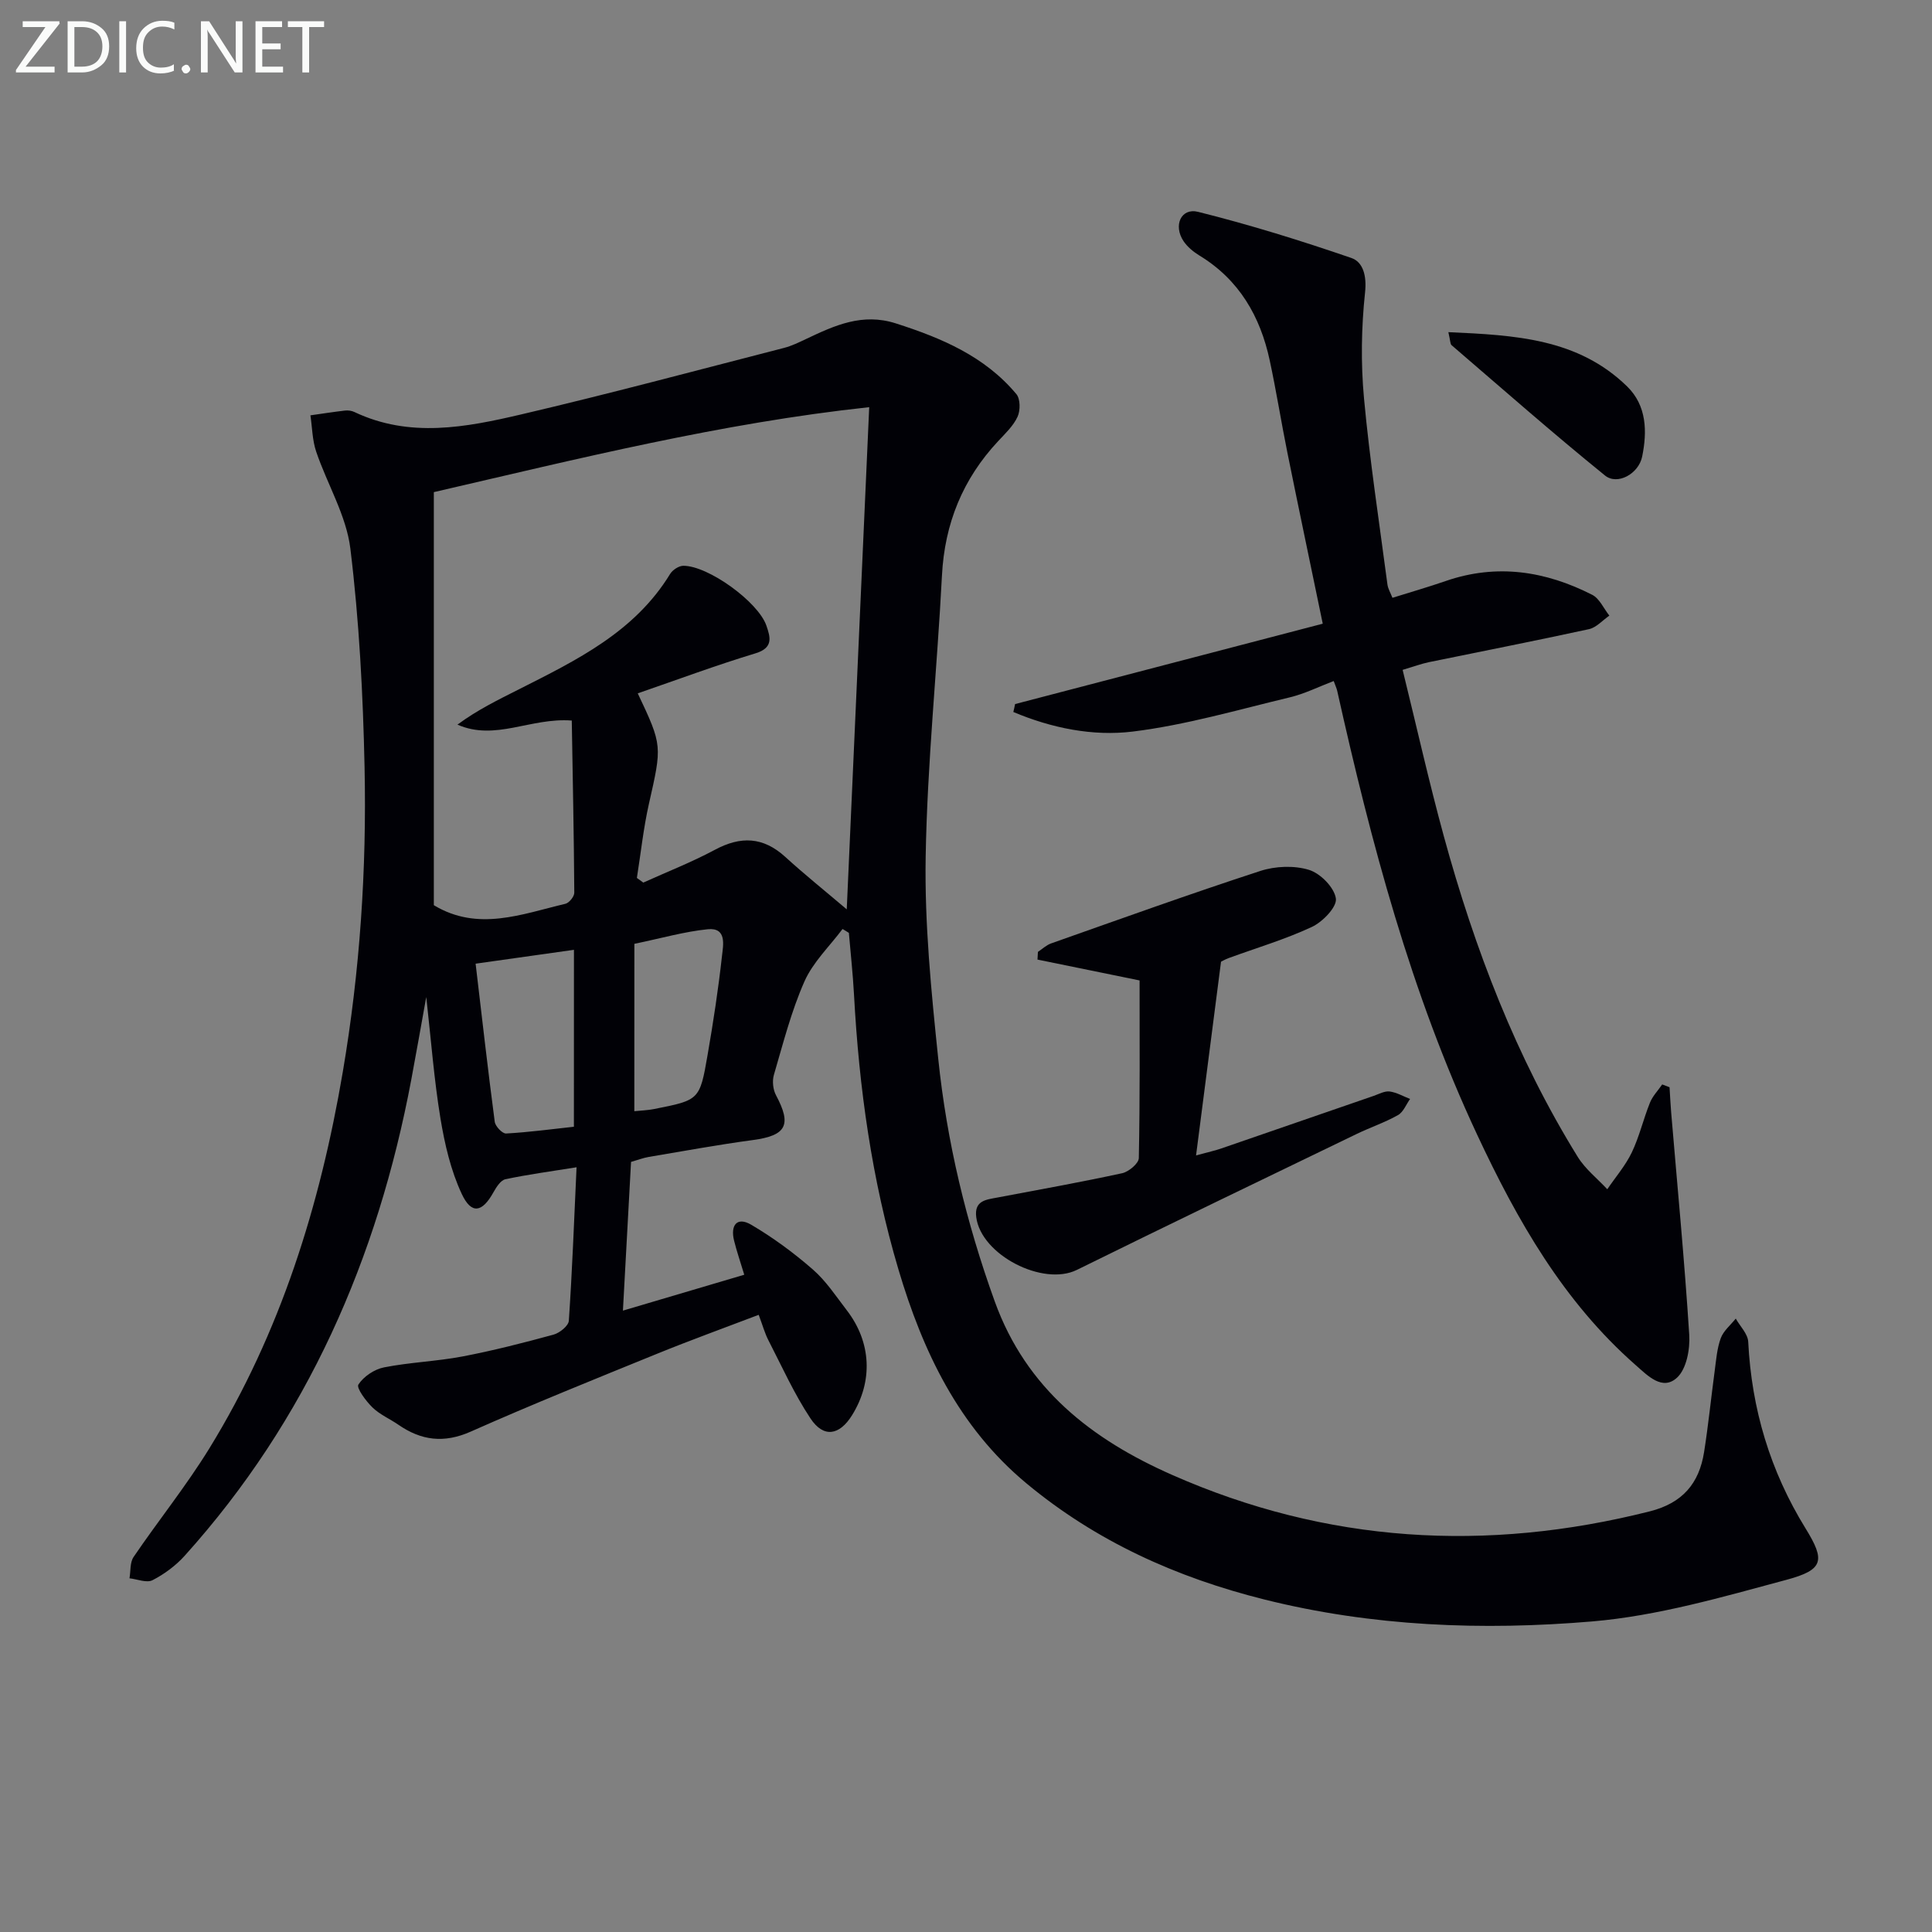
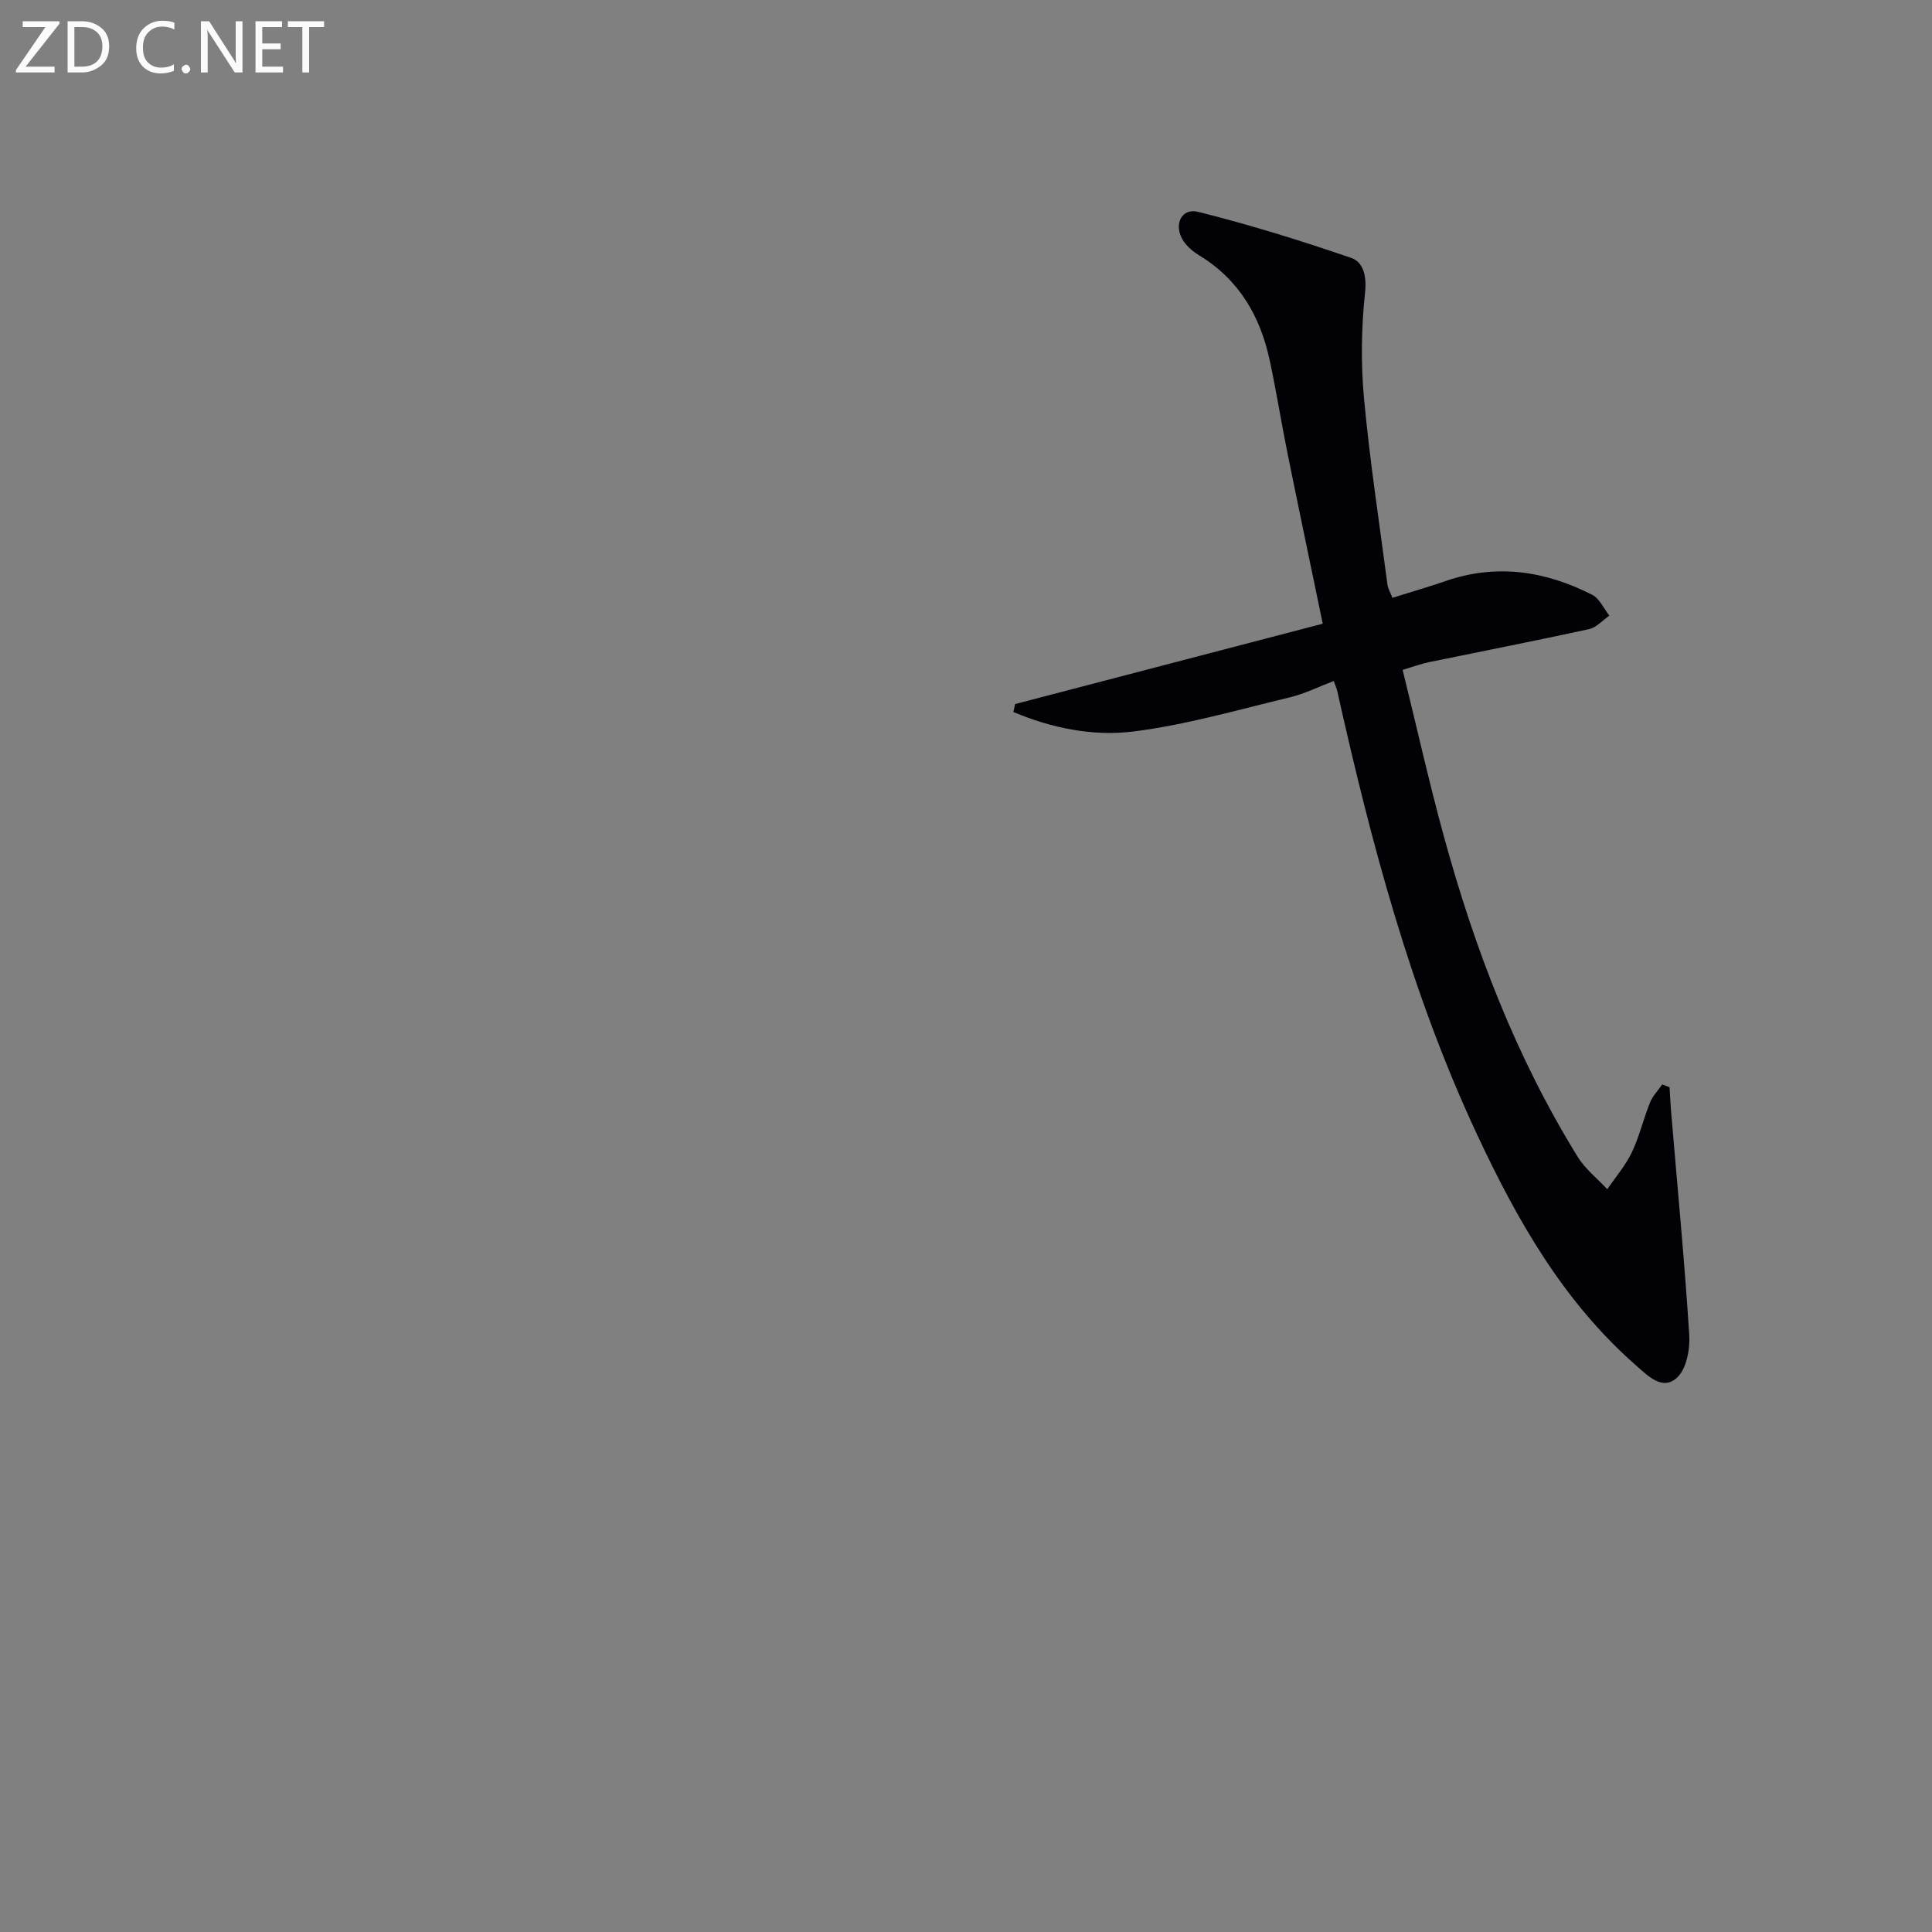
<svg xmlns="http://www.w3.org/2000/svg" enable-background="new 0 0 400 400" viewBox="0 0 400 400">
  <rect x="0" y="0" width="400" height="400" fill="#808080" stroke="none" />
-   <path d="m174.44 192.34c-2.69 3.59-6.12 6.86-7.89 10.86-2.73 6.17-4.41 12.82-6.32 19.33-.38 1.28-.19 3.07.44 4.24 3.29 6.15 2.13 8.33-4.76 9.26-7.22.97-14.4 2.29-21.59 3.5-1.13.19-2.23.62-3.67 1.03-.55 10.02-1.09 20.06-1.68 30.79 8.77-2.59 16.81-4.97 25.12-7.43-.82-2.7-1.56-4.86-2.11-7.07-.79-3.19.61-5.02 3.57-3.27 4.52 2.66 8.81 5.82 12.76 9.27 2.72 2.37 4.78 5.53 7.01 8.43 5.1 6.62 5.46 14.7 1.08 21.74-2.6 4.18-5.89 4.74-8.6.65-3.38-5.09-5.91-10.75-8.72-16.2-.74-1.44-1.17-3.04-2-5.25-7.19 2.74-14.16 5.26-21.01 8.05-12.92 5.26-25.86 10.47-38.61 16.13-5.53 2.45-10.22 1.86-14.96-1.41-1.78-1.23-3.86-2.11-5.38-3.59-1.36-1.32-3.37-4.04-2.92-4.74 1.08-1.67 3.31-3.17 5.31-3.56 5.36-1.06 10.88-1.24 16.25-2.26 6.34-1.21 12.62-2.82 18.85-4.52 1.27-.35 3.09-1.82 3.16-2.87.7-10.26 1.08-20.54 1.6-31.78-5.47.88-10.14 1.5-14.73 2.48-.99.21-1.89 1.65-2.49 2.72-2.31 4.16-4.54 4.62-6.55.32-2.27-4.85-3.53-10.31-4.41-15.64-1.32-8.01-1.93-16.15-2.94-25.13-1.12 6.19-2.07 11.66-3.1 17.12-6.96 36.99-21.53 70.38-46.93 98.58-1.84 2.04-4.2 3.79-6.64 5.04-1.21.62-3.16-.21-4.77-.39.26-1.49.07-3.28.85-4.42 5.14-7.56 10.91-14.72 15.69-22.49 14.74-23.97 22.93-50.33 27.62-77.92 3.55-20.89 4.96-41.95 4.51-63.08-.32-15.11-1.11-30.28-2.94-45.27-.84-6.88-4.8-13.35-7.08-20.09-.8-2.37-.82-5-1.19-7.51 2.39-.34 4.77-.71 7.17-.99.64-.07 1.38.03 1.95.31 11.43 5.42 23.08 3.17 34.52.49 18.21-4.26 36.29-9.11 54.41-13.77 1.6-.41 3.12-1.16 4.62-1.87 5.88-2.79 11.61-5.42 18.52-3.21 9.49 3.04 18.44 6.82 24.98 14.66.82.99.83 3.37.24 4.66-.87 1.9-2.54 3.47-4.01 5.05-7.34 7.85-11.1 17.08-11.65 27.87-1 19.41-3.04 38.79-3.37 58.21-.24 13.91 1.16 27.9 2.6 41.78 1.78 17.21 5.8 33.93 11.71 50.29 6.54 18.1 20.15 28.58 36.69 35.88 32 14.14 65.06 16.1 98.92 7.56 6.77-1.71 10.21-5.77 11.24-12.26.88-5.56 1.44-11.18 2.19-16.76.31-2.3.48-4.68 1.26-6.82.56-1.53 2.04-2.73 3.11-4.07.9 1.6 2.5 3.16 2.58 4.81.7 13.9 4.54 26.74 11.87 38.63 4.12 6.67 3.75 8.57-3.94 10.64-13.25 3.56-26.67 7.47-40.23 8.62-22.71 1.92-45.54 1.05-67.91-4.55-18.14-4.54-34.8-12.03-49.27-24.07-14.01-11.66-21.43-27.32-26.46-44.26-5.51-18.55-8.16-37.63-9.2-56.93-.23-4.26-.7-8.5-1.06-12.75-.44-.29-.88-.54-1.31-.8zm-42.4-48.79c5.14 10.87 5.03 10.84 2.3 22.93-1.13 5.03-1.67 10.19-2.48 15.29.44.32.89.64 1.33.96 4.94-2.24 10.03-4.22 14.8-6.78 5.36-2.88 10-2.72 14.59 1.46 3.98 3.63 8.19 7.01 12.73 10.86 1.57-35.14 3.1-69.35 4.65-103.97-30.61 3.29-60.16 10.66-90.14 17.59v85.52c9.13 5.51 18.19 1.85 27.24-.29.78-.18 1.85-1.51 1.84-2.3-.08-11.92-.32-23.83-.52-35.64-8.6-.64-15.81 4.29-23.67.85 4.08-3.03 8.44-5.15 12.76-7.33 11.9-6.02 23.93-11.84 31.27-23.87.51-.83 1.79-1.68 2.72-1.69 5.14-.04 15.51 7.46 17.21 12.38.83 2.41 1.5 4.61-2.27 5.75-8.16 2.47-16.18 5.46-24.36 8.28zm-13.21 53.1c-6.98.98-13.48 1.9-20.36 2.87 1.32 11.17 2.54 21.96 3.96 32.73.12.94 1.58 2.47 2.34 2.43 4.7-.26 9.38-.89 14.05-1.4.01-12.35.01-24.1.01-36.63zm12.5 33.41c1.22-.13 2.71-.17 4.15-.46 9.3-1.84 9.4-1.84 11.01-11.14 1.19-6.85 2.24-13.73 3-20.63.24-2.14 1.02-5.84-2.96-5.44-4.85.49-9.62 1.87-15.19 3.02-.01 11.6-.01 22.81-.01 34.65z" fill="#010106" />
  <path d="m210.16 145.77c21.07-5.5 42.13-11 63.7-16.64-2.58-12.46-5-23.95-7.33-35.46-1.28-6.34-2.29-12.74-3.65-19.06-1.96-9.13-6.34-16.71-14.56-21.71-1.24-.76-2.48-1.78-3.28-2.97-2.17-3.24-.52-6.95 3.01-6.07 10.71 2.67 21.29 5.96 31.73 9.55 2.44.84 3.21 3.69 2.84 7.14-.77 7.23-.89 14.65-.22 21.9 1.19 12.88 3.16 25.69 4.85 38.53.12.93.66 1.8 1.04 2.79 3.83-1.2 7.48-2.25 11.07-3.49 10.54-3.63 20.62-2.06 30.29 2.87 1.52.77 2.38 2.84 3.55 4.31-1.4.96-2.68 2.46-4.22 2.8-11.01 2.4-22.08 4.56-33.12 6.83-1.58.33-3.11.9-5.46 1.6 2.87 11.65 5.43 23.1 8.52 34.41 6.38 23.32 14.96 45.78 27.74 66.43 1.56 2.52 4.05 4.47 6.11 6.69 1.72-2.53 3.77-4.9 5.08-7.63 1.56-3.27 2.39-6.89 3.75-10.28.55-1.38 1.68-2.53 2.54-3.79.51.19 1.01.39 1.52.58.11 1.71.19 3.43.33 5.14 1.29 15.37 2.77 30.74 3.75 46.13.19 2.97-.57 7.06-2.53 8.86-3.02 2.78-6.04-.38-8.55-2.59-14.97-13.14-24.53-29.96-32.83-47.71-13.74-29.37-21.95-60.45-28.98-91.92-.11-.47-.32-.92-.72-2.01-3.07 1.16-6 2.64-9.1 3.38-10.78 2.58-21.53 5.73-32.48 7.08-8.34 1.03-16.89-.74-24.75-4.05.14-.54.25-1.09.36-1.64z" fill="#010106" />
-   <path d="m252.8 199.11c-1.73 13.38-3.38 26.22-5.17 40.11 2.6-.71 3.97-1.01 5.27-1.46 10.51-3.61 21-7.25 31.5-10.87 1.09-.38 2.26-1.04 3.31-.91 1.45.19 2.82 1 4.23 1.55-.82 1.15-1.4 2.73-2.52 3.35-2.74 1.54-5.77 2.55-8.61 3.93-19.3 9.33-38.63 18.63-57.86 28.11-7.02 3.46-19.83-3.1-20.83-10.92-.44-3.44 2.03-3.62 4.36-4.06 8.63-1.63 17.28-3.18 25.86-5.04 1.36-.3 3.42-2.03 3.44-3.13.25-12.25.16-24.51.16-36.78-7.23-1.48-14.18-2.9-21.14-4.32.03-.53.06-1.06.09-1.59.91-.6 1.74-1.41 2.74-1.76 14.4-5.08 28.77-10.26 43.28-14.99 3.12-1.02 7.03-1.18 10.11-.23 2.37.73 5.24 3.65 5.56 5.93.25 1.75-2.74 4.84-4.97 5.88-5.54 2.59-11.47 4.34-17.23 6.45-.75.28-1.46.7-1.58.75z" fill="#010106" />
-   <path d="m299.87 68.77c13.86.62 26.84 1.31 37.02 11.25 4.06 3.97 4.16 9.34 3.1 14.52-.73 3.57-5.13 5.99-7.69 3.91-10.79-8.74-21.23-17.93-31.76-26.98-.3-.25-.25-.9-.67-2.7z" fill="#010106" />
  <g fill="#fafbfa">
    <path d="m12.4 4.8-7.1 9h6v1.2h-8v-.5l6.1-8.9h-4.7v-1.2h7.6v.4z" />
    <path d="m14 14v-9.6h3c1.6 0 2.9.5 4 1.4s1.6 2.2 1.6 3.8-.5 3-1.6 3.9-2.4 1.5-4 1.5h-3zm1.4-8.4v8.2h1.6c1.3 0 2.4-.4 3.1-1.1s1.1-1.8 1.1-3.1-.4-2.3-1.2-3-1.8-1-3.1-1z" />
-     <path d="m26.1 4.4v10.6h-1.4v-10.6z" />
    <path d="m36.1 14.6c-.8.4-1.8.6-2.9.6-1.5 0-2.7-.5-3.6-1.4s-1.4-2.2-1.4-3.8c0-1.7.5-3.1 1.5-4.1s2.3-1.6 3.9-1.6c1 0 1.8.1 2.5.4v1.4c-.8-.4-1.6-.6-2.5-.6-1.2 0-2.1.4-2.9 1.2s-1.1 1.8-1.1 3.2c0 1.3.3 2.3 1 3s1.6 1.1 2.7 1.1c1 0 2-.2 2.7-.7v1.3z" />
    <path d="m37.6 14.3c0-.2.1-.5.3-.6s.4-.3.6-.3c.3 0 .5.1.6.3s.3.4.3.6-.1.4-.3.6-.4.3-.6.3c-.3 0-.5-.1-.6-.3s-.3-.4-.3-.6z" />
    <path d="m50.2 15h-1.6l-5.3-8.2c-.2-.2-.3-.5-.4-.7 0 .2.1.7.1 1.5v7.4h-1.4v-10.6h1.7l5.2 8.1c.2.4.4.6.4.7 0-.3-.1-.8-.1-1.5v-7.3h1.4z" />
    <path d="m58.6 15h-5.7v-10.6h5.5v1.2h-4.1v3.4h3.8v1.2h-3.8v3.6h4.3z" />
    <path d="m67.1 5.6h-3.1v9.4h-1.4v-9.4h-3v-1.2h7.5z" />
  </g>
</svg>